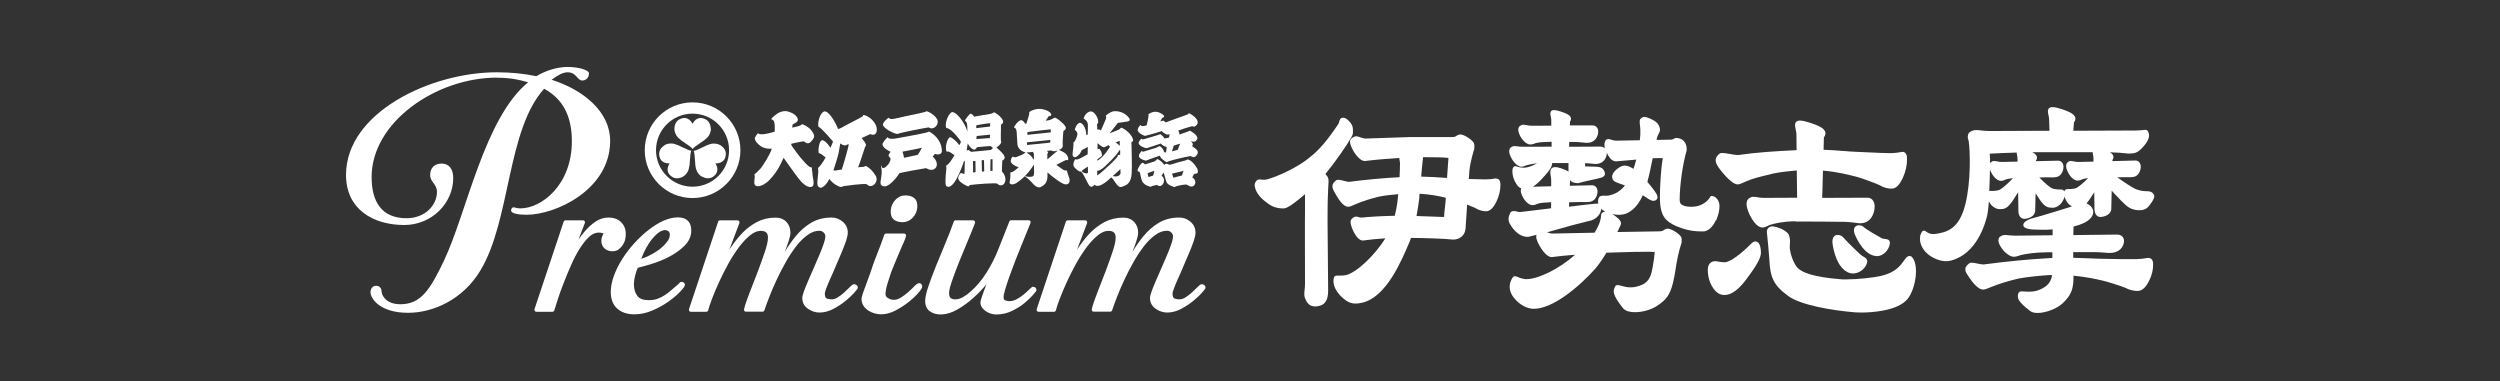
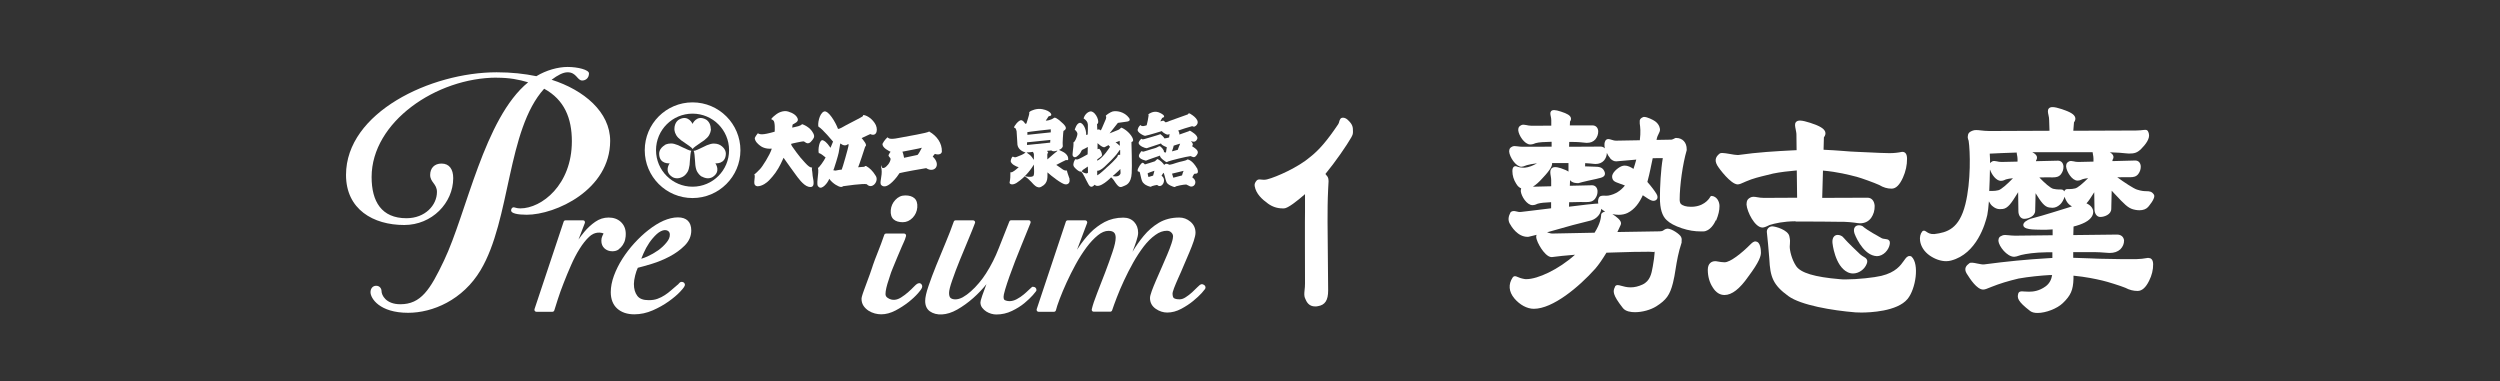
<svg xmlns="http://www.w3.org/2000/svg" id="_レイヤー_2" data-name="レイヤー 2" viewBox="0 0 295 45">
  <rect x="0" y="0" width="295" height="45" fill="#333333" stroke="none" />
  <defs>
    <style>
      .cls-1 {
        fill: none;
      }

      .cls-1, .cls-2 {
        stroke-width: 0px;
      }

      .cls-2 {
        fill: #fff;
      }
    </style>
  </defs>
  <g id="logo">
    <g>
      <g>
        <g>
          <g>
            <path class="cls-2" d="M81.72,12.08c-3.12,0-5.64,2.53-5.64,5.65s2.53,5.64,5.64,5.64,5.65-2.53,5.65-5.64-2.53-5.65-5.65-5.65ZM81.72,22.03c-2.38,0-4.31-1.93-4.31-4.31s1.93-4.31,4.31-4.31,4.31,1.93,4.31,4.31-1.93,4.31-4.31,4.31Z" />
            <path class="cls-2" d="M83.87,15.21c0-.37-.12-.65-.26-.83-.14-.19-.31-.28-.31-.28-1.11-.6-1.58.52-1.58.52,0,0-.48-1.12-1.58-.52,0,0-.17.09-.31.28-.13.18-.25.46-.25.83,0,0-.02.34.21.73.12.21.3.39.59.62,0,0,.2.14.45.31.35.25.8.53.9.71h0c.11-.18.55-.46.9-.71.25-.18.46-.31.46-.31.29-.23.47-.41.59-.62.22-.39.21-.73.21-.73Z" />
            <path class="cls-2" d="M78.45,17.12c-.32.19-.5.43-.59.63-.09.22-.08.41-.08.41.03,1.25,1.24,1.11,1.24,1.11,0,0-.73.97.34,1.63,0,0,.16.1.4.13.23.03.52-.01.84-.19,0,0,.3-.16.53-.55.12-.21.18-.45.24-.82,0,0,.02-.24.04-.55.04-.43.06-.95.16-1.13h0c-.21,0-.67-.25-1.06-.42-.28-.13-.5-.24-.5-.24-.35-.14-.59-.2-.83-.2-.46,0-.74.18-.74.18Z" />
            <path class="cls-2" d="M82.83,20.84c.33.18.62.22.84.19.24-.03.4-.13.4-.13,1.07-.66.34-1.63.34-1.63,0,0,1.2.14,1.24-1.11,0,0,.01-.19-.08-.41-.09-.2-.27-.44-.59-.63,0,0-.29-.18-.74-.18-.24,0-.48.06-.83.2,0,0-.22.11-.5.24-.39.18-.85.43-1.06.42h0c.11.18.12.7.16,1.13.03.31.04.56.04.56.05.37.12.61.24.81.23.39.53.55.53.55Z" />
          </g>
          <g>
            <path class="cls-2" d="M89.4,15.71c.26.16.52.26,2.01-.17.02-.18.06-1.17-.16-1.33-.18-.18-.19-.02-.23-.18-.01-.05.06-.04.09-.11.03-.07.33-.31.5-.44.16-.13.79-.5,1.39-.32.6.18,1,.47,1.13.85.13.38-.41.56-.58.67-.06.04-.03.24-.07.38.12-.02.19-.04.31-.07.13-.03.69-.12.85-.34.11.03.94.32,1.32,1.07.24.45.02.63-.14.85-.24.34-.45.36-.58.33-.17-.03-.3-.21-.44-.22-.14,0-1.31.24-1.46.3.04.16.08.2.15.32.08.12.86,1.24,1.36,1.74.13.13.63.78.98.73-.08.2.03.42.04.74,0,.26.13.75.13.96,0,.21.06.73-.59.57-.65-.16-1.31-1.16-1.47-1.36-.16-.2-1.32-1.83-1.48-2.06-.13.27-.45,1.06-.96,1.77-.31.43-.39.49-.75.89-.22.24-.81.71-1.39.7-.43-.07-.36-.47-.34-.7.02-.23.09-.6-.02-.72.14-.02.48-.42.69-.62.21-.19,1.17-1.66,1.38-2.4-.81.07-1.26-.25-1.43-.39-.18-.14-.56-.46-.58-.86.13-.32.4-.59.4-.59Z" />
            <path class="cls-2" d="M102.3,19.64c-.26-.14-.22.02-.33.04-.11-.01-.58.06-.71.06.08-.15.75-2.16.83-2.44.31-.18-.19-.72-.42-1.01.16-.06.94-.44,1.02-.47.82.39.99-.66.51-1.32-.45-.66-1.06-.91-1.28-.92-.12-.04-.03.06-.14.16-.11.1-1.64.86-1.94,1.03-.31.17-.83.5-.96.43-.29-.8-1.15-2.23-1.65-2.04-.59.25-.76,1.56-.65,1.79.45.23,1.72,1.76,1.72,1.76,0,0-.22.56-.3.73-.16-.19-.42-.68-.87-.88-.45-.2-.63,1.15-.51,1.52.13-.07.8.5.8.5-.17.37-.78,1.23-.9,1.23.17.6-.31,2.07.09,2.24.36.4,1.08-.48,1.24-.95.46.64,1.16.93,1.29.95.23.03.26-.02.36-.08.12-.02,2.43-.35,2.78-.23.61.66,1.45-.33,1.07-.97-.37-.62-.77-.96-1.04-1.11ZM100.13,17.18c-.02.21-.72,2.68-.81,2.84-.25,0-.64.1-.73.11-.11-.01-.22-.04-.26-.04,0,0,.05-.15.09-.22.04-.07.49-1.55.54-1.83.04-.21.19-1.11.19-1.11.38.26.63.31.94.06,0,0,.07.04.03.19Z" />
            <g>
-               <path class="cls-2" d="M104.85,13.9c.16.13.27.24,1.15.01.88-.23,3.2-.63,3.36-.79.13.02,1.17.51,1.29,1.17.08.44-.46,1.13-1.07.74-.46.06-3.44.64-3.64.77-.2.07-1.46-.46-1.75-1.02-.11-.33.66-.89.66-.89Z" />
              <path class="cls-2" d="M109.66,15.51c-.3.21-2.44.53-3.62.77-1.17.24-1.19-.01-1.32-.08,0,0-.39.36-.58.76-.08.48.84.9.95.95-.07.07-.14.18-.23.37-.08.19.24.3.23.5-.05.44-.49.92-.74,1.02-.28.11-.34-.11-.35-.31-.05.09-.05.24.02.43.12.93-.3,1.67-.02,1.93.7.67,2-1.17,2.14-1.42.26-.08,2.9-.57,3.15-.59.96.64,1.84-.36.77-1.37.05-.08.25-.31.25-.31.21.08.75.15.83-.25.04-1.02-.6-1.88-1.48-2.38ZM108.27,18.28c-.25.06-1.59.34-1.59.34,0,0-.12-.64-.2-.72.19-.05,2.17-.4,2.3-.47-.15.31-.39.74-.51.85Z" />
            </g>
-             <path class="cls-2" d="M118.23,20.25c-.01-.14.01-.69.04-1.3.46-.24.46-.57-.69-1.54.08-.06.62-.44.56-.69-.1-.21,0-1.48-.03-2.02.73-.32-.25-1.18-.81-1.46-.3.28-.89.23-2.35.53-.07-.14-.32-.41-.46-.34-.14.07-.42.46-.64.76.05.05.18.21.23.32.05.11.09.8.07,1.01-.3-1.07-1.3-2.32-1.78-2.29-.44.03-.98,1.46-.69,1.88,0,0,.09,0,.15.02.67.29,1.45,1.41,1.55,1.56,0,.13-.07.26-.18.44-.28-.38-.54-.64-.95-.9-.4-.26-.64.95-.63,1.08.01.13-.03.64.17.58.19-.06.45.15.84.43-.23.37-.71,1.17-1,1.22.06.14.06.39-.04,1.22-.05.94-.06,1.22.25,1.28.91.18,1.93-3.09,1.93-3.09l.08.11c0,.14-.04,1.28-.04,1.44-.1.03-.24-.02-.31-.06-.13-.05-.21-.03-.37.34-.36.58.92,1.15,1.05,1.19.15.06.18-.05.27-.14.86-.11,2.91-.26,3.21-.17.72.71,1.47-.48.57-1.42ZM115.26,14.77c.14-.02,1.48-.27,1.57-.22v.38c-.11.02-1.62.19-1.62.19,0,0-.06-.3.05-.35ZM116.83,15.89c0,.06-.03.4-.03.4l-1.58.12s0-.33.04-.36c.1,0,1.51-.17,1.58-.16ZM114.81,20.35c.03-.09,0-1.34,0-1.34l.29-.02.02,1.33-.31.03ZM115.87,20.25l-.03-1.34.27-.02.03,1.34-.27.02ZM117.11,20.16h-.25l.02-1.36.24-.02v1.37ZM116.93,17.69s-2.24.24-2.36.23c-.11-.11-.32-.34-.51-.13l.13-.86s.35.66.75.73c.24,0,.27-.26.41-.3.18-.03,1.48-.13,1.54-.13s.14.2.3.23c-.14.11-.26.23-.26.23Z" />
            <path class="cls-2" d="M126.22,21.14c-.11-.36-.32-.85-.32-1.02-.43.04-.5-.18-1.26-.66.23-.14,1.15-.58,1.15-.58,0,0,.17.06.25-.02.1-.57-.52-.91-.68-.98-.16-.07-.26-.12-.4-.19.43-.16.49-.46.44-.57-.04-.06.06-1.61.09-1.67.55-.28.26-.63-.5-1.27-.16-.11-.46-.36-.6-.28-.44.31-.87.34-.99.33.06-.06.32-.49.32-.49,0,0,.11-.04.17-.06.37-.03.14-.61-.9-.8-.68-.13-1.3.18-1.41.25-.11.07-.18.18-.12.26,0,.12-.34,1.18-.34,1.18,0,0-.12.06-.15.02-.07-.09-.23-.41-.51-.41-.33.07-.8.71-.8.85,0,.13.17-.12.3.46.03.16.03.77.1,1.6.1.59.67.82.96.91-.38.28-.56.31-.84.43-.29.12-.4.2-.66.05-.09,0-.21.22-.26.53.03.33.62.66.95.71-.25.24-.72.64-.9.61-.19-.09.02.29-.18,1.22,0,.16.28.35.8.05,1.22-.79,1.86-1.85,2.07-2.18-.02.24.13,1.37-.13,1.38-.26.14-.74.03-.82.01-.08-.02-.21-.01-.08.06.17.02.58.45.73.6.18.17.68.92,1.23.53.79-.41.66-1.17.67-1.66.47.43,1.64,1.34,2.07,1.41.43.07.62-.28.52-.61ZM123.99,15.26v.36s-2.76.29-2.76.29c0,0,.02-.24-.02-.3.1-.07,2.78-.35,2.78-.35ZM122,18.88c-.11-.15-.23-.37-.4-.53-.18-.17-.4-.28-.46-.36.19,0,.63-.05.75-.07.02.06.07.13.1.22.03.09,0,.61,0,.74ZM121.19,17.1v-.31l2.75-.28-.02.32-2.73.28ZM123.59,18.82c0-.31-.02-.63,0-.68.02-.04.1-.1.1-.1l-.13-.24c.16,0,.42-.05.49-.05.18.15.43.12.69.02.03.03.02.05.02.05,0,0-.87.7-1.17.99Z" />
            <path class="cls-2" d="M133.71,16.55c0-.37-.6-1.15-1.37-1.49-.11.02-.19.19-.37.26-.18.07-1.04.42-1.04.42l.98-1.24s.57-.08.86-.12c.3-.04.7-.07.47-.45-.57-.78-1.53-.89-1.97-.77-.25.07-.89.49-.78.54.13.17-.06.49-.21.84-.16.36-.32.79-.4.85-.24-.22-.4-.07-.4-.07l-.03-.68c.39-.14-.08-1.42-.73-1.5-.47.05-.77.52-.86.83.3.2.49.4.51.74.02.37-.02.97-.02,1.16l-.18.06c.03-.77-.44-1.52-.79-1.43-.35.09-.52.7-.55.76,0,0-.04.05.09.13.32.33.2.52.16.68-.04.17-.25.7-.41.72.04.66-.21,1.48-.06,1.64.26.35.66-.14.78-.26.12-.11.22-.43.3-.48.12-.04.67-.35.67-.35l-.02.87c-.22.12-1.06.61-1.24.61-.09,0-.19-.03-.19-.03-.07,0-.08.11-.19.3-.14.44-.04.56.22.82.26.25.45.33.53.34.09.01.12-.04.12-.04l-.02.07c.19.03.59,1,.88,1.49.28.49.56.19.72.03.55.58,1.94-.87,1.94-.87,0,0,.18.08.52.64.44.61.57.58,1.06.35.18-.08.79-.26.85-1.49.06-.64-.03-3.66-.03-3.66.07-.07.2-.04.2-.23ZM128.37,20.39s-.08.08-.19.07c-.11-.01-.38-.08-.53-.24-.04-.02,0-.03,0-.03.07-.03.06-.11.18-.18.16-.09.36-.25.53-.36.02.06.02.71.02.74ZM132.12,16.62l.02.59s-.38-.37-.51-.41c0,0,.42-.13.49-.18ZM129.47,18.81s.51-.35.55-.43c.06-.28-.14-.68-.32-.83,0,0-.06.03-.19.06.01-.11,0-.72,0-.72,0,0,.58.56.83.48.18-.08.24-.14.49-.26v.07s.08.07.13.1v.08s-.75,1.22-1.48,1.61v-.17ZM130.52,19.84c-.14.12-.76.72-1.05.85v-.55s.31.13,1.13-.72c.4-.38.63-.6.87-.88.46-.46.62-.89.71-.85-.01.1,0,.58,0,.58,0,0-.3-.07-.3.16-.03.17-.98,1.09-1.36,1.4ZM132.21,20.52c-.12.18-.27.38-.92.26,0,0,.78-.66.91-.84,0,.24.05.39.01.58Z" />
            <g>
              <path class="cls-2" d="M140.64,17.26c.14-.11.19-.3-.11-.63.35.19.64.09.76-.29.06-.41-.76-.85-.84-.9-.08-.05-.18.05-.18.05l-1.11.39c.03-.15-.04-.36-.14-.47.14-.06,1.47-.49,1.65-.52.13.01.2.16.45-.05.66-.6-.43-1.27-.66-1.41-.23-.14-.22,0-.3.07-.23.07-1.81.66-1.92.69-.28.07-.6.3-.76.22-.2-.33-.39-.07-.56-.1.02-.06.05-.11.22-.4.31-.07.37-.28-.24-.58-.6-.3-1.04-.05-1.27.07-.22.12-.09.21-.09.21-.01.17-.18,1.03-.23,1.17-.18.06-.57.21-.74-.03,0,0-.25.2-.31.5-.16.32.64.76.86.78.37-.06,1.98-.56,1.98-.56,0,0,.06.13.4.32.34.19.37.05.51.03-.02.06-.03.28-.05.4-.08.01-.31.1-.56.11-.09-.19-.34-.41-.47-.5-.19.09-1.6.49-1.89.58-.3.09-.28-.02-.37-.04-.13.14-.27.28-.32.5.06.37.77.62.96.62.12-.06,1.49-.47,1.69-.56.08.25.62.39.69.46-.06.17-.07.51-.11.58-.03.07-.19.01-.24-.06.06-.18-.38-.66-.5-.66s-.35.2-.64.26c-.28.06-1.33.44-1.37.39-.05-.05-.11-.21-.37.27-.3.52.47.71.76.79.17-.09,1.5-.54,1.67-.6-.08.26.69.74.69.74.07.06.19.01.27-.05.29-.12,2.15-.58,2.64-.63.35.15.48.23.75-.16.32-.45-.14-.71-.6-1.03ZM138.97,17.68c-.13.03-.68.18-.68.18,0,0,.21-.57.2-.67.08-.02.66-.23.77-.24-.05.12-.26.63-.29.74Z" />
              <path class="cls-2" d="M141.25,19.86c-.53-.91-.99-1.03-1.12-1.05-.06.02-.06.1-.57.21-.51.1-1.11.32-1.19.34-.08.03-.37.08-.37.08-.45-.2-.45-.12-.63.02-.07-.14-.42-.54-.78-.69-.05,0-.17.13-.31.26-.15.05-1.1.36-1.18.37-.06-.08-.2-.19-.24-.2-.24.02-.49.53-.57.7-.08.17-.06.34.02.34.03,0,.2-.02.21.19.11.39.17,1.02.45,1.21.25.28.76.4.83.4s.05-.05.1-.07c.05-.02.58-.16.64-.15.34.33.76,0,.81-.45.05-.45-.29-.63-.29-.63,0,0,.15-.25.22-.35.11.04.22.74.36,1.08.13.35.76.55.9.59.13.03.18-.03.21-.07.74-.21,1.23-.22,1.23-.22,0,0,.13.06.35.17.26.18.67.03.72-.37.05-.4-.36-.64-.36-.64,0,0,.18-.4.26-.43.09-.03.61.12.32-.63ZM136.07,20.72l-.55.17s-.11-.38-.1-.43c.01-.05.71-.28.8-.31-.02.12-.15.56-.15.56ZM139.48,20.7l-1.03.27-.15-.48s1.32-.33,1.37-.33c-.08.12-.19.54-.19.54Z" />
            </g>
          </g>
        </g>
        <g>
          <path class="cls-2" d="M58.64,9.16c-7.16,0-14.79,5.24-14.79,11.73,0,2.89,1.17,4.86,4.11,4.86,2.22,0,3.6-1.55,3.6-3.1,0-.97-.8-1.13-.8-2.01,0-.8.5-1.34,1.34-1.34.92,0,1.38.67,1.38,1.72,0,2.93-2.51,5.53-5.78,5.53-3.65,0-6.87-1.84-6.87-5.91,0-7.37,10.01-12.11,17.77-12.11,1.76,0,3.27.17,4.69.46,1.17-.71,2.56-1.09,3.69-1.09,1.22,0,2.52.34,2.52.76,0,.54-.38.84-.8.84-.59,0-.67-.97-1.72-.97-.54,0-1.17.34-1.89.88,3.81,1.21,6.91,3.81,6.91,7.21,0,5.78-6.45,8.72-9.85,8.72-1.09,0-1.84-.17-1.84-.5,0-.21.13-.38.29-.38s.34.13.8.13c2.51,0,6.08-2.77,6.08-7.92,0-2.72-.88-4.9-3.27-6.2-4.4,4.86-3.94,15.46-7.5,21.41-2.1,3.52-5.66,5.03-8.55,5.03-3.39,0-4.44-1.72-4.44-2.43,0-.42.25-.76.67-.76s.63.34.63.63c0,.46.5,1.55,2.22,1.55,2.43,0,3.52-1.72,5.15-5.15,2.68-5.61,4.74-16.8,9.93-21.04-1.13-.33-2.18-.54-3.69-.54Z" />
          <g>
            <path class="cls-2" d="M73,29.42c.19-.14.35-.3.48-.5.13-.2.24-.42.29-.67.06-.27.07-.45.07-.65,0-.6-.21-1.07-.59-1.42-.37-.34-.85-.51-1.43-.51s-1.1.17-1.59.51c-.46.32-.9.72-1.29,1.19-.24.29-.47.59-.68.9l.75-1.95c.03-.07.02-.15-.02-.22s-.12-.1-.19-.1h-2.07c-.1,0-.19.06-.22.16l-3.44,10.32c-.02.07-.01.15.03.21.04.06.11.1.19.1h1.9c.1,0,.19-.07.22-.17.09-.31.23-.75.42-1.33.18-.57.41-1.2.68-1.89.27-.69.56-1.4.88-2.12.31-.71.65-1.36,1.01-1.93.35-.56.72-1.03,1.1-1.39.35-.33.65-.45.97-.5.38-.05.69.05.75.1-.05.09-.1.19-.14.28-.08.18-.12.36-.12.56,0,.38.12.68.37.91.24.22.55.34.93.34.29,0,.54-.07.75-.22Z" />
            <path class="cls-2" d="M80.43,33.26c-.15,0-.26.11-.33.2-.04.06-.1.12-.19.18-.23.19-.46.39-.71.61-.24.21-.49.41-.76.58-.26.17-.55.32-.86.43-.3.11-.64.16-1.03.16-.64,0-1.08-.16-1.34-.5-.27-.35-.41-.82-.41-1.41,0-.27.05-.61.15-1.01.09-.35.19-.65.31-.9.45-.11,1.01-.27,1.67-.47.72-.22,1.42-.51,2.1-.87.68-.36,1.27-.79,1.76-1.28.52-.52.78-1.12.78-1.78,0-1.01-.55-1.55-1.58-1.55-.53,0-1.11.14-1.71.4-.58.26-1.17.63-1.76,1.09-.58.45-1.14.98-1.67,1.56-.53.58-1,1.2-1.41,1.84-.41.64-.74,1.31-.99,1.98-.25.68-.38,1.34-.38,1.95,0,.83.26,1.49.76,1.94.5.45,1.18.68,2.02.68.74,0,1.47-.16,2.18-.47.69-.3,1.32-.66,1.87-1.05.55-.39,1.01-.78,1.35-1.14.47-.5.57-.69.57-.83,0-.03-.01-.34-.43-.34ZM79.04,27.65c.02.33-.12.63-.38.95-.28.35-.61.66-1,.94-.4.28-.82.52-1.26.72-.26.12-.51.21-.73.27.07-.19.16-.41.27-.65.18-.42.41-.84.68-1.24.27-.39.57-.74.89-1.03.29-.26.66-.46.95-.46.22,0,.56.11.58.49Z" />
-             <path class="cls-2" d="M100.27,33.88c-.17.18-.39.38-.63.61-.24.22-.5.42-.77.59-.24.16-.48.24-.71.24-.31,0-.53-.05-.67-.14-.1-.07-.16-.27-.16-.56,0-.05.02-.2.18-.63.13-.34.3-.74.5-1.19.21-.46.43-.95.65-1.49l.65-1.52c.21-.49.38-.94.52-1.35.14-.43.21-.75.21-.98,0-.53-.2-.96-.6-1.3-.39-.33-.83-.49-1.31-.49-.92,0-1.73.21-2.42.62-.67.4-1.28.93-1.79,1.55-.48.58-.92,1.21-1.32,1.88.17-.44.33-.87.46-1.27.14-.43.21-.75.21-.98,0-.52-.16-.95-.47-1.28-.32-.34-.75-.51-1.28-.51-.82,0-1.56.18-2.21.52-.63.34-1.21.77-1.71,1.29-.49.51-.95,1.09-1.36,1.71l-.18.27,1.19-3.15c.03-.07.02-.15-.03-.22-.04-.06-.12-.1-.19-.1h-2.07c-.1,0-.19.06-.22.16l-3.44,10.32c-.02.07-.01.15.03.21.04.06.11.1.19.1h1.82c.11,0,.2-.07.23-.18.07-.3.22-.75.44-1.33.22-.59.5-1.24.82-1.95.32-.71.69-1.43,1.08-2.15.39-.72.82-1.38,1.26-1.98.44-.59.89-1.07,1.35-1.44.43-.35.85-.52,1.24-.52.6,0,.86.24.86.81,0,.38-.12.94-.37,1.67-.25.75-.54,1.56-.86,2.4-.33.85-.64,1.67-.95,2.45-.31.79-.53,1.44-.64,1.92-.02.07,0,.14.04.2.04.06.11.09.18.09h1.96c.1,0,.19-.07.22-.16.13-.4.32-.91.56-1.54.24-.62.52-1.29.85-1.99.32-.7.69-1.41,1.08-2.11.39-.7.82-1.34,1.25-1.91.43-.56.89-1.01,1.37-1.35.45-.33.91-.49,1.36-.49.2,0,.37.06.51.2.14.13.21.28.21.47,0,.12-.03.36-.18.82-.13.38-.29.83-.5,1.31-.21.49-.42,1-.66,1.53-.23.53-.45,1.03-.66,1.51-.21.49-.38.9-.51,1.26-.14.39-.21.66-.21.83,0,.54.23.97.68,1.28.42.29.88.44,1.35.44.56,0,1.11-.15,1.66-.44.52-.28,1-.59,1.41-.93.41-.34.75-.65,1.01-.94.4-.45.44-.53.44-.64,0-.14-.07-.25-.19-.32-.23-.13-.37-.13-.76.27Z" />
            <path class="cls-2" d="M106.53,26.22c.44,0,.83-.18,1.17-.53.32-.34.5-.75.54-1.21.04-.49-.08-.86-.34-1.09-.25-.22-.61-.33-1.08-.33s-.84.18-1.17.53c-.32.34-.5.75-.54,1.21-.04.49.08.86.34,1.09.25.22.61.33,1.08.33Z" />
            <path class="cls-2" d="M108.45,33.42c-.15,0-.31.1-.57.37-.19.2-.42.42-.69.66-.26.24-.55.45-.86.65-.48.3-1.02.42-1.57.06-.19-.12-.27-.27-.27-.46,0-.39.13-.97.39-1.72.27-.77.12-.48.47-1.34.35-.87.71-1.71,1.06-2.53.11-.26.18-.42.24-.54.12-.27.16-.35.26-.71.02-.07,0-.15-.04-.21-.04-.06-.11-.09-.19-.09h-2.12c-.1,0-.19.06-.22.16-.3.86-.49,1.37-.7,1.89-.12.3-.24.61-.39,1-.41,1.1-.3.93-.6,1.73-.3.81-.54,1.45-.71,1.93-.25.68-.28.89-.28,1,0,.3.08.58.23.81.15.23.35.42.59.58.23.15.49.26.75.33.26.07.52.1.76.1.54,0,1.1-.15,1.68-.45.55-.29,1.06-.62,1.52-.98.46-.36.84-.72,1.14-1.06.41-.47.49-.65.49-.79,0-.27-.19-.4-.37-.4Z" />
            <path class="cls-2" d="M121.91,33.83c-.11,0-.16.04-.46.33-.17.17-.39.36-.64.58-.25.21-.53.4-.83.56-.57.31-1.08.27-1.4.12-.04-.02-.16-.07-.16-.39,0-.11.03-.35.19-.88.13-.44.3-.95.5-1.52.2-.57.43-1.19.68-1.83.25-.65.5-1.26.74-1.85.24-.59.46-1.12.65-1.6.18-.47.32-.82.42-1.04.03-.07.02-.16-.02-.22-.04-.07-.12-.1-.19-.1h-2.07c-.1,0-.18.06-.22.15-.43,1.06-.85,2.12-1.25,3.16-.4,1.03-.9,2.03-1.51,2.98-.24.37-.51.75-.82,1.11-.31.37-.63.7-.96.99-.32.29-.64.52-.96.7-.65.35-1.19.28-1.43.08-.12-.1-.18-.3-.18-.59s.12-.78.37-1.49c.25-.73.55-1.53.89-2.36.34-.85.69-1.68,1.03-2.49.34-.81.6-1.46.77-1.92.03-.07.02-.15-.03-.21-.04-.06-.12-.1-.19-.1h-2.07c-.1,0-.19.06-.22.16-.26.74-.58,1.58-.96,2.48-.38.92-.75,1.81-1.11,2.69-.35.87-.66,1.69-.91,2.43-.26.76-.39,1.34-.39,1.75,0,.55.19.97.56,1.23.75.53,1.96.51,3.22-.21.65-.37,1.29-.83,1.9-1.37.57-.51,1.09-1.05,1.55-1.63-.02.04-.03.09-.05.13-.17.44-.32.85-.45,1.23-.18.53-.21.71-.21.8,0,.23.07.45.22.64.13.17.29.31.47.43.18.11.37.2.58.26.21.06.41.09.6.09.65,0,1.27-.14,1.85-.42.56-.27,1.06-.58,1.47-.92.41-.34.74-.66,1-.95.42-.49.42-.51.42-.6,0-.22-.15-.37-.37-.37Z" />
            <path class="cls-2" d="M142.06,33.61c-.23-.13-.37-.13-.76.27-.17.18-.39.38-.63.61-.24.22-.5.42-.77.59-.24.16-.48.24-.71.24-.31,0-.53-.05-.67-.14-.1-.07-.16-.27-.16-.56,0-.05.02-.2.18-.63.13-.34.3-.74.5-1.19.21-.46.43-.95.65-1.49l.65-1.52c.21-.49.38-.94.52-1.35.14-.43.21-.75.21-.98,0-.53-.2-.96-.6-1.3-.39-.33-.83-.49-1.31-.49-.92,0-1.73.21-2.42.62-.67.4-1.28.93-1.79,1.55-.48.58-.92,1.21-1.32,1.88.17-.44.33-.87.46-1.27.14-.43.21-.75.21-.98,0-.52-.16-.95-.47-1.28-.32-.34-.75-.51-1.28-.51-.82,0-1.56.18-2.21.52-.63.34-1.21.77-1.71,1.29-.49.51-.95,1.09-1.36,1.71l-.18.27,1.19-3.15c.03-.07.02-.15-.03-.22-.04-.06-.12-.1-.19-.1h-2.07c-.1,0-.19.06-.22.16l-3.44,10.32c-.02.07-.01.15.03.21.04.06.11.1.19.1h1.82c.11,0,.2-.07.23-.18.07-.3.22-.75.44-1.33.22-.59.5-1.24.82-1.95.32-.71.69-1.43,1.08-2.15.39-.72.82-1.38,1.26-1.98.44-.59.89-1.07,1.35-1.44.43-.35.85-.52,1.24-.52.6,0,.86.24.86.81,0,.38-.12.94-.37,1.67-.25.75-.54,1.56-.86,2.4-.33.85-.64,1.67-.95,2.45-.31.79-.53,1.44-.64,1.92-.02.07,0,.14.04.2.04.06.11.09.18.09h1.96c.1,0,.19-.07.22-.16.13-.4.32-.91.56-1.54.24-.62.52-1.29.85-1.99.32-.7.69-1.41,1.08-2.11.39-.7.82-1.34,1.25-1.91.43-.56.89-1.01,1.37-1.35.45-.33.91-.49,1.36-.49.2,0,.37.06.51.2.14.13.21.28.21.47,0,.12-.03.36-.18.82-.13.38-.29.83-.5,1.31-.21.49-.42,1-.66,1.53-.23.53-.45,1.03-.66,1.51-.21.49-.38.9-.51,1.26-.14.39-.21.66-.21.83,0,.54.23.97.68,1.28.42.29.88.44,1.35.44.56,0,1.11-.15,1.66-.44.52-.28,1-.59,1.41-.93.41-.34.75-.65,1.01-.94.4-.45.44-.53.44-.64,0-.14-.07-.25-.19-.32Z" />
          </g>
        </g>
      </g>
      <g>
-         <path class="cls-2" d="M176.57,21.05s-.02,0-.03,0c-.43.08-.86.12-1.27.12-.45,0-1.21-.02-1.95-.05.02-.36.04-.66.06-.86.09-1.19.59-2.7.59-2.71,0-.01,0-.03,0-.04v-.1c.02-.22.03-.33-.07-.55-.13-.31-1.1-1-1.6-1h0c-.26.04-.37.12-.47.19-.1.07-.17.12-.49.12h-4.87s-5.36.18-5.36.18c-.11,0-.29-.05-.43-.1h-.03c-.33-.12-.48-.17-.62-.17s-.24.05-.35.11c-.09.05-.38.21-.38.53,0,.45.48,1.37,1,1.88.27.27.51.4.76.4h0c1-.13,2.66-.28,4.05-.36.02.19.05.38.09.58,0,.43-.02,1.05-.05,1.69-1.95.1-3.76.27-5.91.54-.15.03-.43-.05-.7-.12-.38-.1-.71-.17-.87-.06-.34.26-.63.61-.29,1.24l.02.04c.49.9,1.06,1.82,1.66,1.85.21,0,.44-.1.7-.22l.18-.08c.92-.39,1.76-.65,2.88-.92.63-.12,1.46-.21,2.17-.27-.01.15-.03.3-.04.42-.05.52-.14,1.24-.37,2.13-1.45.03-2.94.11-3.85.21-.11.01-.24-.01-.33-.03-.05,0-.09-.02-.13-.04-.17-.05-.36-.09-.59.08-.1.07-.3.22-.31.44-.03.49.4,1.47.84,1.94.2.21.4.32.59.32h.01s.03,0,.04,0c.69-.1,1.65-.2,2.62-.26-1.3,2.1-3.49,4.11-4.69,4.35-.21.03-.4.05-.59.05-.11,0-.2,0-.28,0-.06,0-.11,0-.15,0-.14,0-.31.03-.37.28-.09.37-.15,1.34,1.14,2.43.48.41.92.59,1.43.59.22,0,.45-.03.77-.1,2.84-.64,4.64-4.91,5.62-7.24.05-.13.1-.27.15-.41,1.8.02,3.82.08,4.97.2.82,0,1.41-.53,1.47-1.32.04-.49.1-1.61.18-2.81.38.15.73.29.92.38.43.27.88.41,1.32.41s.86-.38,1.23-1.17c.31-.64.46-1.3.46-1.95,0-.62-.27-.74-.5-.74ZM170.81,20.16c-.02.28-.04.57-.06.84-.08,0-.17-.01-.25-.02-.85-.06-1.79-.12-2.8-.14.07-.82.14-1.64.22-2.29.11,0,.23,0,.34,0,1.37,0,2.09.02,2.6.08.03,0,.04,0,.05,0,0,.01,0,.05,0,.11-.01.21-.03.43-.05.69-.02.21-.04.44-.05.71ZM167.47,23.26c.01-.13.03-.26.04-.4,1.24.07,2.3.28,3.09.47,0,.05,0,.09,0,.14v.04c-.02.27-.06.64-.1,1-.05.39-.09.76-.09.97,0,.06,0,.1,0,.12-.02,0-.06,0-.1,0-.05,0-.11,0-.18,0l-.45-.02c-.74-.03-1.66-.07-2.53-.09.14-.77.26-1.54.34-2.21Z" />
        <path class="cls-2" d="M253.5,30.43h0s-.02,0-.03,0c-.48.09-.96.14-1.42.15-.87.02-2.85-.02-3.81-.04h-.08c-.43,0-.92-.03-1.46-.05-.63-.03-1.33-.05-2.06-.07,0-.22,0-.44,0-.67.47,0,.91,0,1.24,0,.22,0,.39,0,.51,0,1.11-.02,1.86.05,2.24.08.13.01.23.02.29.02h0c.57,0,.97-.15,1.29-.44.29-.3.43-.64.43-1.04-.05-.43-.36-.69-.83-.69h0l-5.16.06c0-.36.01-.7.03-1.01.49-.12.95-.28,1.34-.48.86-.45.98-.97.98-1.25,0-.4-.28-.76-.74-.98-.02-.01-.04-.01-.06-.02.28-.3.56-.74.91-1.3,0,0,0-.01.01-.02l.03,2.02c0,.42.21.86.63.9.02,0,.04,0,.07,0,.45,0,1.28-.28,1.28-.96l.05-2.14c.12.14.25.28.39.42l.04.04c1.04,1.11,1.47,1.56,2.09,1.74.11.03.41.11.75.11.44,0,.79-.13,1.02-.38,0-.01.96-1.06.69-1.47-.25-.38-.52-.39-.86-.4-.28,0-.62-.02-1.14-.19-.42-.14-1.47-.83-2.32-1.45.66-.02,1.09-.01,1.33-.01h.14s.05,0,.05,0c.34,0,.7-.04.96-.38.21-.29.3-.57.29-.93-.04-.41-.28-.66-.65-.66h0l-2.69.07v-.13c.11-.16.15-.33.1-.48-.05-.16-.18-.3-.41-.43.88.02,1.5.08,1.87.12.18.02.3.03.38.03.66,0,.98-.09,1.45-.55.49-.49,1.05-1.19.91-1.78-.06-.23-.12-.47-.42-.47-.06,0-.14,0-.25.02-.19.02-.44.06-.84.06-.51,0-3.82.01-7.41.03l.08-.99c.15-.2.2-.4.14-.59-.11-.36-.58-.64-1.57-.97-.93-.3-1.34-.32-1.55-.07-.15.19-.1.46-.03.77.04.19.09.41.08.62l.04,1.23c-3.69.02-6.97.03-7.04.03h-.04c-.41,0-.74-.04-1.02-.07-.41-.05-.72-.07-.95.02-.51.19-.57.37-.6.78.01.13.05.28.11.43.18,1.17.29,4.78-.39,7.49-.73,2.91-2.15,3.32-3.66,3.51-.49.03-.74-.14-.93-.27-.1-.07-.19-.13-.3-.13-.06,0-.14.02-.21.11-.21.26-.3.66-.24,1.09.09.66.5,1.29,1.13,1.73.62.43,1.31.67,1.95.67.21,0,.41-.03.59-.08,3.01-.8,4.02-4.31,4.26-5.37.07-.35.14-.93.19-1.61.11.21.24.41.38.53.31.27.59.39.92.39.1,0,.2-.01.3-.02h.04c.61-.08,1.03-.72,1.68-1.77.05-.07.09-.14.13-.21l.03,2.24c0,.42.21.86.63.9.02,0,.04,0,.07,0,.45,0,1.28-.28,1.28-.96l.05-2.06c.62,1,1.04,1.62,1.63,1.69h.04c.1.02.2.03.3.03.33,0,.62-.12.92-.39.22-.19.43-.58.53-.91.1.33.31.71.52.89.12.1.23.18.35.24-.08.03-.17.06-.26.09-3.25,1.02-4.13,1.25-4.46,1.33-.09.02-.14.04-.18.05-.33.12-.89.41-.84.77.04.35.6.44,1.01.48.15.01.59.04,1.21.04.35,0,.77,0,1.24-.04,0,.2,0,.44,0,.69l-4.37.05h-.06c-.3,0-.54-.03-.75-.05-.32-.04-.56-.05-.74.02-.4.15-.46.31-.48.64.06.66,1.01,1.86,1.84,1.88h.02c.12,0,.31-.03.82-.21.59-.14,1.59-.3,3.01-.32.15,0,.39,0,.68,0,0,.24,0,.46,0,.67-.17,0-.34.02-.51.03-2.55.15-4.8.37-7.54.73-.17.03-.49-.04-.8-.1-.42-.09-.78-.16-.94-.04-.37.27-.7.62-.3,1.26l.03.04c.34.54,1.14,1.79,1.88,1.81.23,0,.48-.11.77-.23l.2-.08c1.03-.41,1.96-.69,3.21-.99,1.12-.21,2.83-.37,3.63-.41.11,0,.23,0,.34,0-.08.49-.28.98-.78,1.34-.76.55-1.47.62-1.94.62-.19,0-.37-.01-.52-.02-.12,0-.23-.02-.31-.02-.1,0-.38,0-.45.27-.13.5-.1.89,1.41,2.05.2.15.49.23.87.23.98,0,2.32-.52,2.98-1.16.94-.9,1.22-1.54,1.26-2.88,0-.1,0-.23,0-.36,1.46.14,2.61.39,3.26.54l.17.04c.54.12,2.14.62,2.69.85.47.25.95.37,1.42.37h.05c.5-.01.94-.4,1.33-1.19.33-.65.49-1.32.48-1.97-.01-.6-.3-.73-.56-.73ZM243.59,22.62c-.07-.16-.16-.26-.38-.26-.03,0-.06,0-.1,0-.04,0-.09,0-.15,0-.2,0-.42-.03-.67-.08-.33-.07-1.05-.71-1.65-1.34.71-.02,1.17-.02,1.41-.01h.14s.05,0,.05,0c.34,0,.7-.04.96-.38.21-.29.3-.57.29-.93-.04-.41-.28-.66-.65-.66h0l-2.59.06v-.07c.11-.16.14-.33.1-.48-.06-.19-.23-.35-.54-.51.51,0,1.45,0,2.53,0,1.68,0,3.49,0,4.59,0,0,.08.02.17.04.27.03.15.06.31.06.47v.37s-1.74.04-1.74.04h-.05c-.21,0-.39-.03-.54-.07-.22-.05-.4-.07-.55,0-.3.16-.34.31-.35.61.06.62.7,1.66,1.34,1.66h0s0,0,0,0c0,0,.02,0,.02,0,.09,0,.24,0,.59-.17.17-.05.39-.09.65-.12-.58.58-1.22,1.14-1.52,1.21-.25.06-.47.08-.67.08-.06,0-.11,0-.15,0-.04,0-.07,0-.1,0-.22,0-.31.11-.39.29ZM234.83,19.28c0-.38-.01-.71-.03-.95,0-.06,0-.13-.01-.2.7-.03,1.98-.1,3.18-.13,0,.09.02.19.04.29.03.15.06.31.06.47v.31s-1.84.04-1.84.04h-.05c-.21,0-.39-.03-.54-.07-.22-.05-.4-.07-.55,0-.13.07-.21.14-.26.22ZM234.83,20.03c.2.6.73,1.3,1.26,1.31h0s0,0,0,0c0,0,.02,0,.02,0,.09,0,.24,0,.59-.17.2-.06.48-.11.83-.14-.62.65-1.39,1.35-1.73,1.42-.25.06-.47.08-.67.08-.06,0-.11,0-.15,0-.04,0-.07,0-.1,0-.06,0-.11,0-.15.02.04-.85.07-1.74.08-2.52Z" />
        <path class="cls-2" d="M156.49,20.61s-.06-.05-.1-.07c1.18-1.43,2.55-3.42,3.07-4.34.17-.33.19-.39.19-.71,0-.5-.03-.81-.64-1.37-.31-.28-.72-.31-.86-.07-.08.14-.11.24-.13.33-.02.09-.04.16-.12.29-1.3,1.93-2.26,3.05-3.33,3.88-1.33,1.15-3.93,2.34-5.07,2.62-.25.06-.51.05-.69.02-.26-.04-.42-.01-.54.13-.15.19-.26.36-.22.63.16.94.89,1.58,1.58,2.08.51.37,1.09.56,1.72.56.06,0,.12,0,.17,0,.45-.01,1.54-.87,2.47-1.68.01.73,0,1.43,0,2.11,0,.41-.01.8-.01,1.17,0,.93,0,1.69,0,2.56,0,1.16.01,2.5.01,4.68,0,.3-.02.57-.05.8-.04.38-.06.67.04.93.19.48.46,1,1.21,1,.1,0,.2,0,.31-.03.85-.13,1.22-.69,1.22-1.85l-.07-8.09v-.13c0-1.1,0-2.34.07-3.73l.05-.96c0-.42-.14-.59-.31-.74Z" />
        <path class="cls-2" d="M211.88,26.14c.13,0,.32,0,.57,0,1.21,0,3.81.01,4.43.03,1.12-.02,1.88.09,2.27.15.15.02.24.03.3.03.59,0,1.01-.2,1.34-.63.29-.42.43-.88.42-1.43-.04-.59-.36-.96-.84-.96l-5.35.02.09-3.22c1.71.15,3.07.5,3.8.69l.17.04c.53.14,2.11.71,2.67.97.47.29.96.43,1.44.43,0,0,.03,0,.03,0,.5,0,.94-.44,1.33-1.31.32-.71.49-1.48.48-2.22,0-.53-.19-.81-.55-.81-.01,0-.03,0-.04,0-.48.1-.95.15-1.41.15h-.13c-.59,0-1.54-.05-2.38-.09-.52-.03-1.01-.05-1.36-.06-.49-.01-1.09-.06-1.71-.11-.7-.05-1.47-.11-2.27-.14l.04-1.46c.17-.22.22-.44.16-.64-.12-.39-.64-.71-1.75-1.07-1.03-.33-1.49-.36-1.71-.09-.17.2-.1.5-.03.85.04.22.1.46.09.7l.02,1.76c-.14,0-.28.02-.43.02-2.11.11-4.11.22-6.45.55-.02,0-.05,0-.1,0-.21,0-.55-.06-.88-.12-.36-.06-.7-.12-.92-.12-.14,0-.23.02-.3.07-.36.29-.68.68-.3,1.37.25.44,1.62,2.24,2.41,2.27.23,0,.48-.12.77-.25.07-.03.13-.06.2-.09.85-.37,1.63-.55,2.45-.75.25-.06.51-.12.77-.19.81-.17,1.94-.3,2.8-.37l.04,3.22-3.92.02c-.32,0-.57-.04-.79-.08-.33-.06-.59-.08-.79.03-.42.22-.45.44-.47.84.06.85.97,2.68,1.86,2.71h.01s0,0,0,0h0c.15,0,.36-.05.85-.3.6-.19,1.62-.43,3.06-.44ZM223.17,22.11h0,0s0,0,0,0Z" />
        <path class="cls-2" d="M202.5,26.03c.28-.68.4-1.19.4-1.72s-.32-1.14-.92-1.19c-.07,0-.13.03-.16.09-.02.04-.52,1.02-1.89,1.17-.14.02-.29.02-.42.02-.53,0-.95-.12-1.17-.34-.08-.08-.14-.28-.14-.49,0-1.69.36-4.24.83-5.84v-.11c.01-.8-.49-1.34-1.24-1.34h-.04s-.05,0-.08.02c-.13.07-.36.18-.45.18l-1.75.03c.06-.35.17-.57.26-.74.08-.16.15-.3.15-.47,0-.1-.04-.6-.58-.99-.25-.18-.94-.51-1.27-.51-.05,0-.1,0-.14.02-.4.16-.42.4-.4.53,0,.03,0,.09,0,.1v.13c.06.4.13.98.01,1.97-.62,0-1.99.03-2.8.05-.2,0-.39-.06-.55-.11-.14-.04-.25-.08-.37-.08-.37,0-.43.4-.45.54-.02.16,0,.36.04.56-.12-.13-.29-.21-.49-.21l-3.73.02.02-.57s.08,0,.11,0h.2c.76,0,1.25.06,1.52.09.11.01.18.02.23.02.45,0,.78-.13,1.03-.42.22-.28.34-.6.33-.97-.03-.41-.29-.67-.67-.67h-2.68s.02-.45.02-.45c.11-.15.14-.3.1-.45-.08-.28-.42-.49-1.17-.73-.7-.23-1.01-.23-1.17-.04-.12.15-.08.37-.03.6.03.14.06.29.06.44v.66s-2.32.01-2.32.01c-.25,0-.45-.04-.62-.08-.23-.05-.43-.07-.58,0-.32.15-.37.3-.38.6.05.62.74,1.67,1.4,1.69h0s.02,0,.02,0h0c.1,0,.26,0,.64-.16.38-.11,1.03-.14,1.88-.16v.58s-3.43.01-3.43.01c-.24,0-.43-.03-.59-.05-.25-.04-.45-.05-.61.02-.32.15-.37.3-.38.6.05.64.78,1.77,1.44,1.79h0s0,0,0,0h0c.12,0,.27-.04.65-.19.28-.08.68-.16,1.2-.22-.5.28-.94.47-1.46.52-.05,0-.1,0-.16,0-.26,0-.52-.05-.71-.12-.04-.02-.12-.06-.21-.06-.11,0-.37.06-.37.58s.16,1.04.45,1.49c.18.31.39.47.59.55-.03.09-.05.19-.05.32.06.62.72,1.65,1.37,1.66h0s0,0,0,0c0,0,.02,0,.02,0,.09,0,.25,0,.6-.17.33-.1.88-.15,1.59-.18v.72c-.66.08-1.47.18-2.21.27-.49.06-.96.12-1.34.16-.21.03-.38-.02-.55-.06-.26-.07-.5-.08-.67.09-.01.01-.02.02-.03.04-.26.49-.29.91-.09,1.29.2.37.93,1.58,2.12,1.58.04,0,.08,0,.12-.01.33-.08.64-.15.94-.23-.03.06-.05.13-.05.22,0,.35.31.98.61,1.42.25.37.73.99,1.22.99h0c.66-.09,1.69-.2,2.75-.28-1.94,1.75-4.41,2.88-5.73,2.88-.09,0-.18,0-.26-.02-.39-.07-.63-.17-.79-.24-.12-.05-.21-.09-.3-.09-.17,0-.25.12-.28.16-.53.8-.46,1.67.2,2.46.65.77,1.51,1.23,2.3,1.23,2.23,0,5.3-2.55,7.25-4.73.41-.47.87-1.15,1.32-1.89.29,0,.77-.02,1.3-.04.88-.03,1.86-.05,2.11-.06h.44c1.09-.02,1.41-.02,1.83.02v-.16h0l.03.16s-.02-.01-.03-.02c0,0,.01.03,0,.14-.02.35-.1.98-.21,1.57l-.02.1c-.13.73-.29,1.63-1.2,2.05-.48.22-.93.33-1.4.33s-.82-.11-1.09-.18c-.18-.05-.32-.09-.44-.09-.18,0-.27.1-.31.18v.03c-.26.5-.32.91.93,2.5.32.41.95.49,1.43.49.86,0,1.84-.27,2.51-.69,1.18-.75,1.61-1.34,1.97-2.77.13-.5.22-1.05.31-1.63.15-.94.33-2,.71-3.12,0-.01,0-.03,0-.04v-.1c.02-.22.03-.33-.07-.54-.13-.3-1.09-.97-1.6-.97h0c-.26.04-.37.12-.46.19-.1.07-.17.12-.49.13l-4.96.08c.05-.11.1-.23.16-.34.09-.19.17-.37.23-.5.17-.36-.21-.72-.61-1.02-.11-.08-.24-.17-.37-.26.26.06.51.09.75.09.39,0,.75-.08,1.04-.22.83-.41,1.4-1.2,1.8-2.09.47.32.87.59,1.1.64.05.01.1.02.15.02.19,0,.35-.08.43-.22.06-.11.11-.3-.06-.59-.18-.31-.62-.9-1.08-1.42.15-.55.27-1.09.37-1.56l.05-.25c.05-.26.11-.53.17-.8.01-.06.03-.13.04-.19.27,0,.54-.01.77-.01.19,0,.32,0,.42,0-.24,1.39-.34,3.39-.34,4.68s.26,2.14.79,2.63c.39.38.98.69,1.81.97.79.26,1.47.37,2.27.37.08,0,.16,0,.24,0,.82-.02,1.35-.98,1.47-1.31ZM184.18,19.85c-.59-.19-.94-.17-1.12.05-.18.22-.13.56-.07.89.03.16.05.33.05.47v.72s-2.03.05-2.03.05h-.05s-.06,0-.08,0c.36-.22.73-.55,1.13-1,1.01-1.06,1.14-1.48,1.14-1.75,0-.01,0-.03,0-.04h.06c.54,0,1.25,0,1.87,0,0,.11,0,.22,0,.31,0,.1,0,.2,0,.28,0,.12,0,.26,0,.42-.19-.13-.48-.26-.9-.4ZM188.95,25.29s-.01.03-.01.05c-.03.35-.08,1.01-.78,2.12l-5.02.1c-.11,0-.3-.05-.43-.1h-.03s-.08-.04-.12-.05c.41-.11.81-.23,1.21-.34,1.14-.33,2.32-.66,4.02-1.07.28-.08,1.03-.46,1.15-1.29,0-.02,0-.04,0-.07.13.12.29.23.47.33-.27.03-.42.2-.47.3ZM189.97,18.65c.22.26.47.39.74.39h0c.46-.05,1.37-.12,2.07-.18l.3-.03c-.1.38-.21.75-.33,1.1-.33-.22-.68-.39-1.03-.39-.14,0-.27.03-.39.08-.48.2-1.16.81-1.1,1.28.06.46.3.55.89.76.17.06.37.13.62.23-.49.61-1.12,1.04-1.96,1.19-.17.02-.32.02-.45.01-.05,0-.1,0-.14,0-.14,0-.44,0-.55.3-.08.21-.09.42-.04.63,0,0,0,0-.01,0-.05,0-.11,0-.17.01-.06,0-.12.01-.19.01-.44.03-1.28.13-2.17.24-.3.04-.62.07-.92.11l.02-.53h.22c.85-.03,1.39-.02,1.66-.02h.14s.05,0,.05,0c.36,0,.71-.04.98-.38.22-.29.31-.58.3-.94-.04-.4-.28-.66-.66-.66h0l-2.61.06.03-.67c.06.09.14.17.22.2.17.11.42.16.72.16.02,0,.04,0,.05,0,.33-.12,2.09-.5,2.11-.5.09-.03.18-.05.27-.07.32-.07.59-.14.7-.36.07-.13.06-.29-.03-.48-.22-.51-.71-.52-1.07-.53l-1.2-.04c0-.13.01-.25.01-.38.45.02.78.06.97.08.11.01.19.02.23.02.45,0,.78-.14,1.03-.42.21-.26.32-.56.33-.89.1.23.23.44.38.61Z" />
        <path class="cls-2" d="M207.17,28.48c-.18,0-.38.11-.59.33-1.05,1.06-2.41,2.14-3.08,2.14-.22,0-.56-.04-1.03-.13h-.08c-.42,0-.87.26-.87,1.01,0,.79.2,1.5.58,2.08.37.6.84.9,1.39.9.87,0,1.8-.72,2.82-2.19,1.32-1.76,1.48-2.43,1.48-2.81,0-.22-.03-1.31-.63-1.31Z" />
        <path class="cls-2" d="M225.54,30.26c-.08-.04-.15-.05-.22-.05-.27,0-.44.24-.65.54-.39.55-.97,1.39-2.67,1.8-.82.2-2.79.42-4.19.42-.28,0-.52,0-.73-.03-2.96-.25-4.6-.74-5.14-1.55-.53-.8-.76-1.85-.75-2.31,0-.13.01-.22.02-.31.02-.24.04-.43-.07-.91-.17-.73-1.63-1.15-2.02-1.15h0c-.19,0-.37.09-.49.23-.11.13-.16.3-.14.46.03.21.26,2.56.29,3.14.1,2.15.44,3.09,2.25,4.4,1.47,1.07,5.18,1.7,7.92,1.92.1,0,.33.02.69.02h0c.97,0,4.23-.12,5.45-1.6.98-1.19,1.41-4.12.48-4.99-.01-.01-.03-.02-.04-.03Z" />
        <path class="cls-2" d="M219.53,30.04c-1.51-1.43-1.88-1.86-2-2-.04-.05-.07-.08-.09-.1-.13-.11-.35-.22-.59-.22-.17,0-.32.06-.43.18-.15.16-.22.42-.19.76,0,.03.28,2.73,1.79,3.46.2.1.42.15.64.15h0c.67,0,1.35-.47,1.61-1.13.21-.51-.11-.7-.37-.85-.12-.07-.25-.15-.37-.26Z" />
        <path class="cls-2" d="M221.44,30.23h0c.81,0,1.46-.75,1.56-1.46.02-.17,0-.29-.08-.39-.11-.14-.29-.16-.47-.18-.15-.02-.3-.03-.44-.11-1.67-.92-2.03-1.24-2.15-1.34-.04-.03-.06-.06-.1-.08-.12-.05-.26-.09-.39-.09-.22,0-.4.08-.5.23-.13.18-.14.44-.03.77,0,.02.87,2.31,2.35,2.61.08.02.17.03.25.03Z" />
      </g>
    </g>
  </g>
  <g id="_枠線" data-name="枠線">
    <rect class="cls-1" width="295" height="45" />
  </g>
</svg>